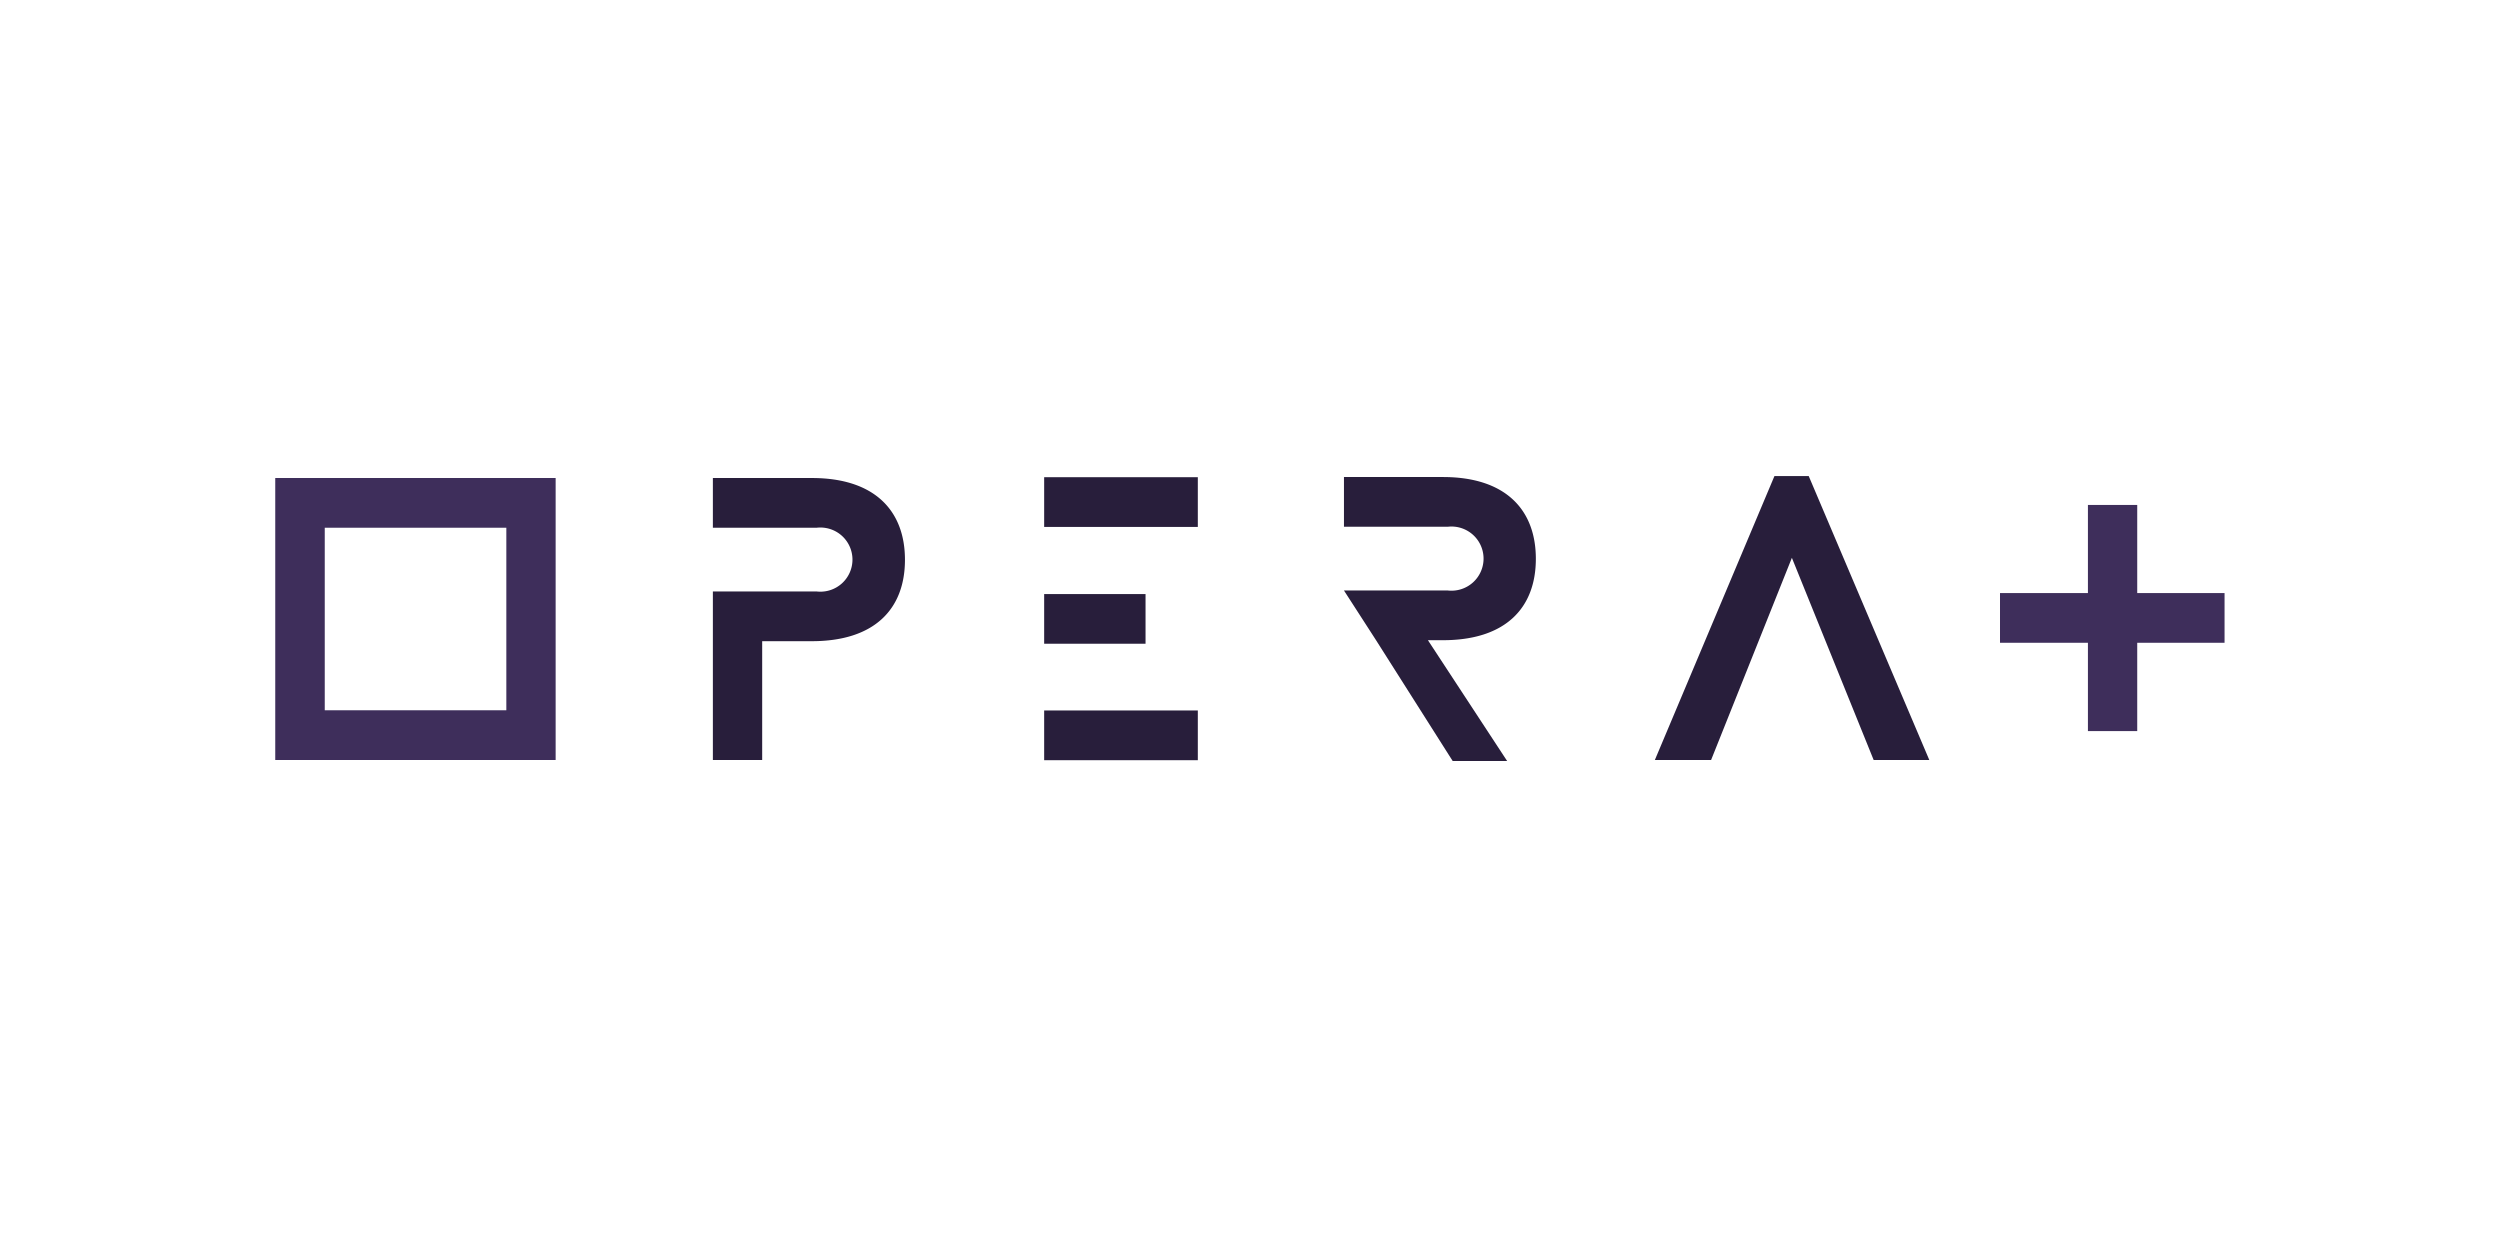
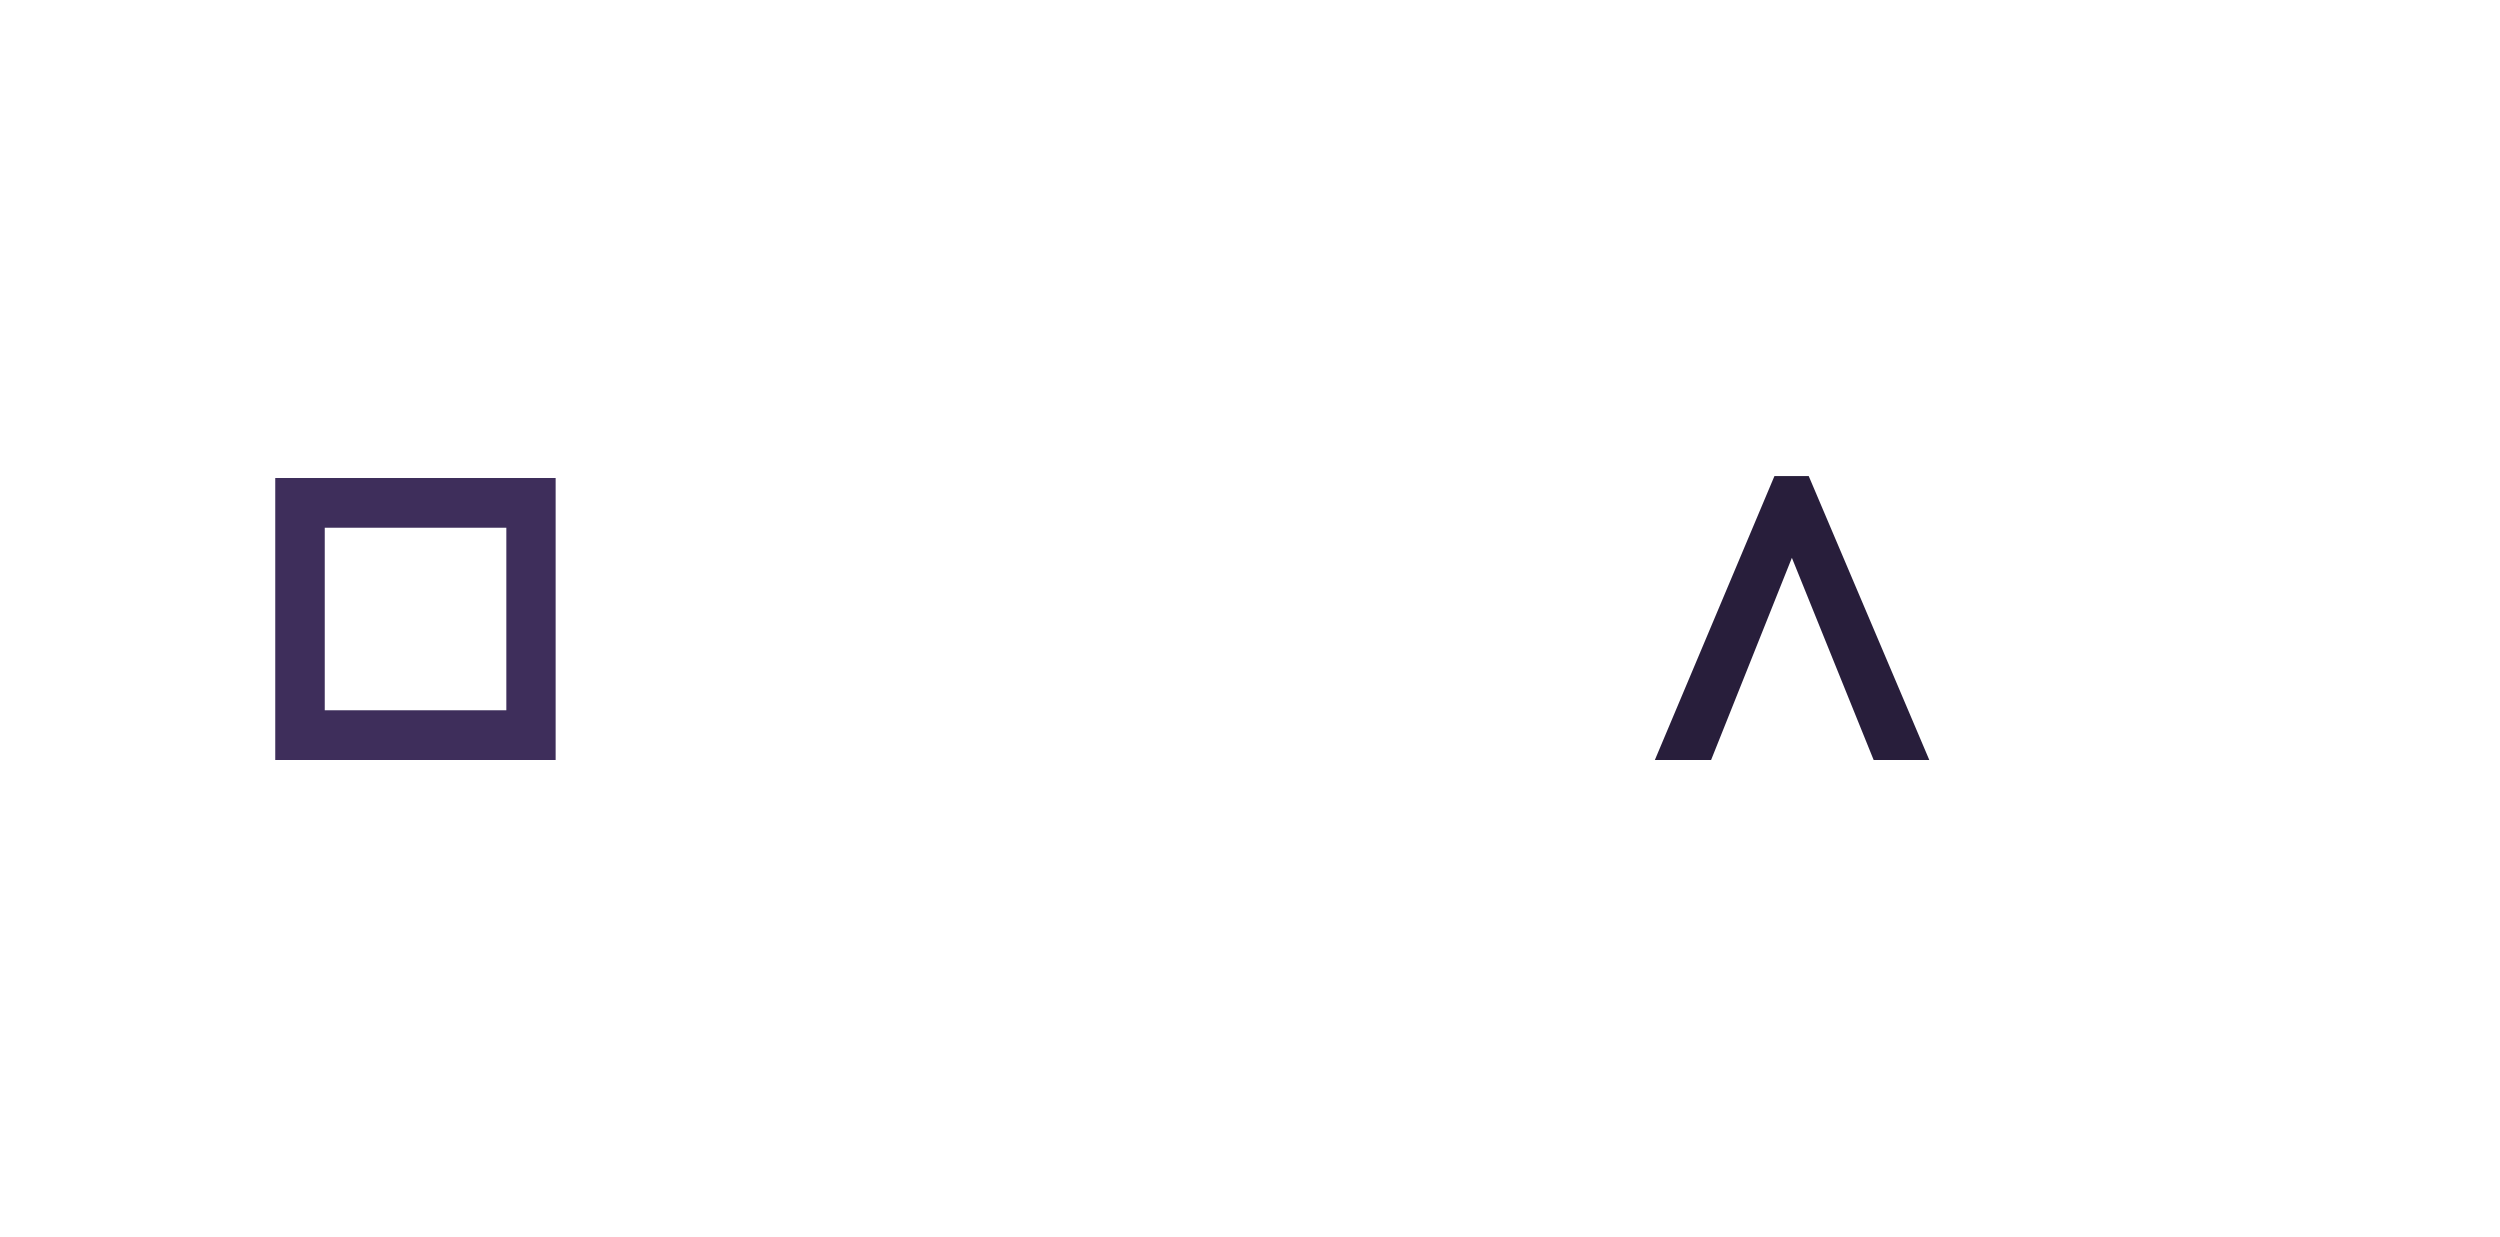
<svg xmlns="http://www.w3.org/2000/svg" id="Vrstva_1" data-name="Vrstva 1" viewBox="0 0 126.25 62.47">
  <defs>
    <style> .cls-1 { fill: #281e3b; } .cls-2 { fill: #3e2e5b; } </style>
  </defs>
  <g>
-     <path class="cls-1" d="M38.49,29.87h2.76a1.62,1.62,0,1,0,0-3.22H36V24.14h5c3.16,0,4.7,1.64,4.7,4.13s-1.54,4.11-4.7,4.11H38.49v6H36V29.87h2.5Z" />
-     <path class="cls-1" d="M60.49,38.39H52.73V35.88h7.76Zm0-11.78H52.73V24.1h7.76Zm-2.64,5.9H52.73V30h5.12Z" />
    <path class="cls-2" d="M28.06,24.14V38.38H13.9V24.14H28.06ZM16.4,35.87h9.17V26.65H16.4Z" />
    <polygon class="cls-1" points="90.49 28.17 86.41 38.38 83.57 38.38 89.61 24.04 91.34 24.04 97.43 38.38 94.62 38.38 90.49 28.17" />
-     <path class="cls-1" d="M68.8,29.82h4.32a1.62,1.62,0,1,0,0-3.22H67.87V24.09h5c3.15,0,4.69,1.64,4.69,4.13s-1.54,4.11-4.69,4.11h-.76l4,6.1H73.36l-3.87-6.1-1.62-2.51Z" />
-     <polygon class="cls-2" points="101 29.95 105.44 29.95 105.44 25.5 107.93 25.5 107.93 29.95 112.34 29.95 112.34 32.46 107.93 32.46 107.93 36.92 105.44 36.92 105.44 32.46 101 32.46 101 29.95" />
  </g>
</svg>